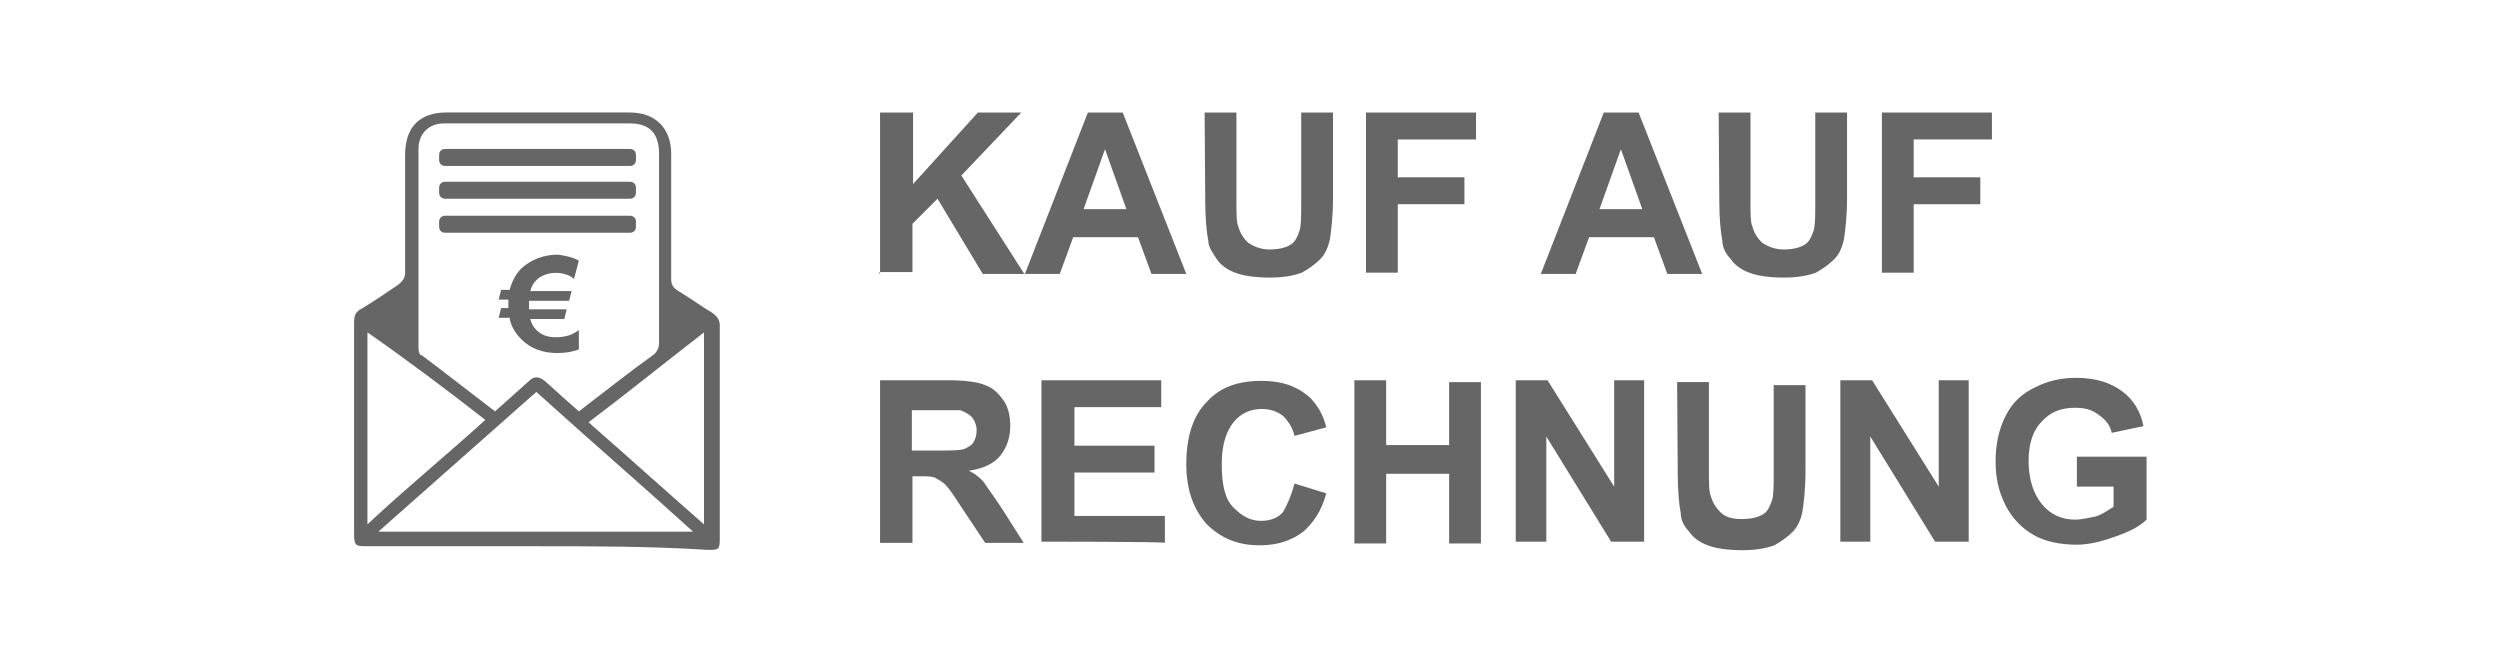
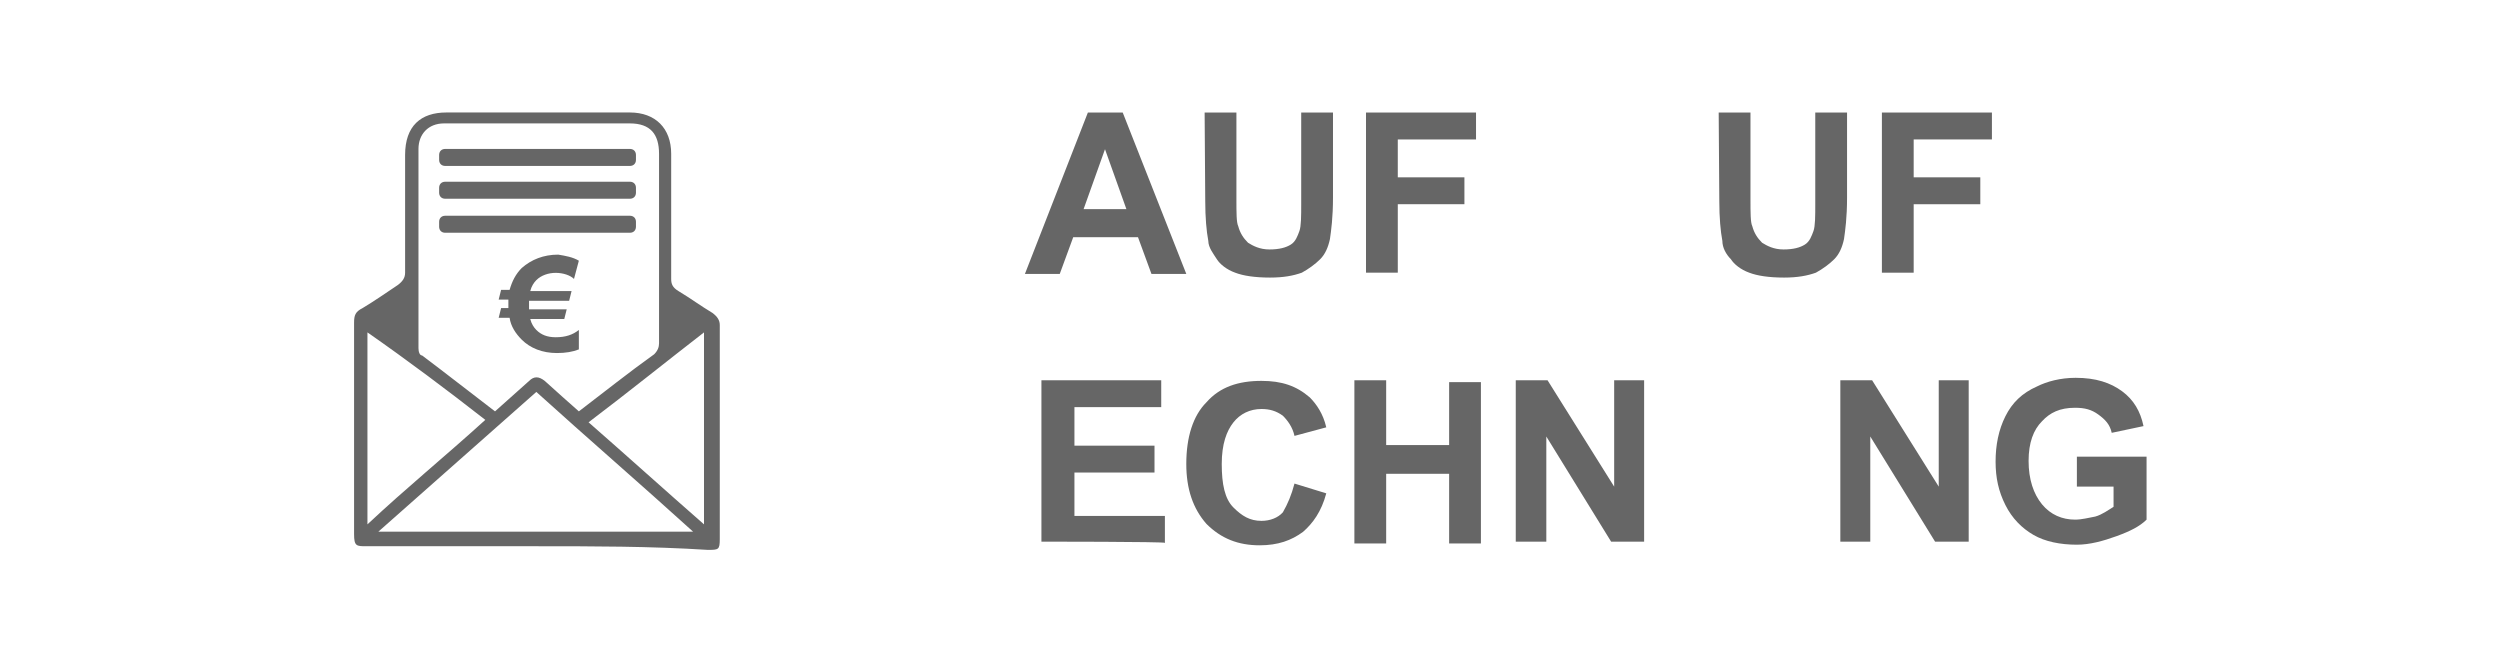
<svg xmlns="http://www.w3.org/2000/svg" xmlns:ns1="http://sodipodi.sourceforge.net/DTD/sodipodi-0.dtd" xmlns:ns2="http://www.inkscape.org/namespaces/inkscape" version="1.1" id="Ebene_1" x="0px" y="0px" viewBox="0 0 400 106" style="enable-background:new 0 0 400 106;" xml:space="preserve" ns1:docname="Rechnung_400px_sw_60.svg" ns2:version="1.0.1 (3bc2e813f5, 2020-09-07)">
  <defs id="defs61">
	
	
</defs>
  <ns1:namedview pagecolor="#ffffff" bordercolor="#666666" borderopacity="1" objecttolerance="10" gridtolerance="10" guidetolerance="10" ns2:pageopacity="0" ns2:pageshadow="2" ns2:window-width="1861" ns2:window-height="895" id="namedview59" showgrid="false" ns2:zoom="2.5325" ns2:cx="200" ns2:cy="50.37283" ns2:window-x="0" ns2:window-y="0" ns2:window-maximized="0" ns2:current-layer="Ebene_1" />
  <style type="text/css" id="style2">
	.st0{fill:#FFFFFF;}
	.st1{fill:#999999;}
</style>
-   <rect class="st0" width="400" height="106" id="rect4" />
  <g id="g938" transform="translate(48.666)">
    <g id="g22" transform="matrix(0.972,0,0,0.972,-50.722,1.472)" style="stroke-width:1.029">
      <g id="g8" style="stroke-width:1.029">
        <path class="st1" d="m 99,68 c 6.4,5.6 12.6,11.2 19,16.8 V 53.2 C 111.8,58 105.6,63 99,68 M 62.6,84.8 C 69,78.8 75.4,73.6 82,67.6 75.6,62.6 69.2,57.8 62.6,53.2 c 0,0 0,31.6 0,31.6 z m 1.8,1.2 h 51.8 C 107.6,78.2 98.8,70.6 90.4,63 81.8,70.6 73.2,78.2 64.4,86 M 83.6,66.2 c 2,-1.8 3.6,-3.2 5.6,-5 0.8,-0.8 1.6,-0.8 2.6,0 2,1.8 4,3.6 5.6,5 4.2,-3.2 8.2,-6.4 12.4,-9.4 0.6,-0.6 0.8,-1.2 0.8,-1.8 0,-10.4 0,-21 0,-31.2 0,-3.2 -1.4,-5 -4.8,-5 -5.6,0 -11,0 -16.6,0 -4.8,0 -9.6,0 -14,0 -2.6,0 -4.2,1.8 -4.2,4.2 0,11 0,21.8 0,32.8 0,0.6 0.2,1.2 0.6,1.2 4,3 7.8,6 12,9.2 m 6.8,22.2 c -9.2,0 -18.6,0 -28,0 -1.6,0 -2,0 -2,-2 0,-11.6 0,-23 0,-34.8 0,-1.2 0.2,-1.8 1.4,-2.4 2,-1.2 4,-2.6 5.8,-3.8 0.8,-0.6 1.2,-1.2 1.2,-2 0,-6.4 0,-13 0,-19.4 0,-4.8 2.6,-7 6.8,-7 10,0 20.2,0 30.2,0 4.2,0 6.8,2.6 6.8,6.8 0,6.8 0,13.6 0,20.6 0,0.8 0.2,1.4 1.2,2 2,1.2 3.6,2.4 5.6,3.6 0.8,0.6 1.2,1.2 1.2,2 0,11.8 0,23.4 0,35.2 0,1.8 -0.2,1.8 -2,1.8 -9.4,-0.6 -19,-0.6 -28.2,-0.6" id="path6" style="fill:#666666;stroke-width:1.029" />
      </g>
      <g id="g20" style="stroke-width:1.029">
        <g id="g12" style="stroke-width:1.029">
          <path class="st1" d="m 97.4,41.4 -0.8,3 c -0.6,-0.6 -1.8,-1 -3,-1 -1.2,0 -2.4,0.4 -3.2,1.2 -0.4,0.4 -0.8,1 -1,1.8 h 6.8 L 95.8,48 h -6.6 c 0,0.2 0,0.4 0,0.6 0,0.2 0,0.6 0,0.8 h 6.2 L 95,51 h -5.6 c 0.2,0.8 0.6,1.4 1,1.8 0.8,0.8 1.8,1.2 3.2,1.2 1.6,0 2.8,-0.4 3.8,-1.2 V 56 c -1,0.4 -2.2,0.6 -3.6,0.6 -2.4,0 -4.4,-0.8 -5.8,-2.2 -1,-1 -1.8,-2.2 -2,-3.6 h -1.8 l 0.4,-1.6 h 1.2 c 0,-0.2 0,-0.4 0,-0.6 0,-0.4 0,-0.6 0,-0.8 h -1.6 l 0.4,-1.6 H 86 c 0.4,-1.4 1,-2.6 2,-3.6 1.6,-1.4 3.6,-2.2 6,-2.2 1.2,0.2 2.4,0.4 3.4,1 z" id="path10" style="fill:#666666;stroke-width:1.029" />
        </g>
        <path class="st1" d="M 105.8,25.8 H 75.4 c -0.6,0 -1,-0.4 -1,-1 V 24 c 0,-0.6 0.4,-1 1,-1 h 30.4 c 0.6,0 1,0.4 1,1 v 0.8 c 0,0.6 -0.4,1 -1,1 z" id="path14" style="fill:#666666;stroke-width:1.029" />
        <path class="st1" d="M 105.8,31.2 H 75.4 c -0.6,0 -1,-0.4 -1,-1 v -0.8 c 0,-0.6 0.4,-1 1,-1 h 30.4 c 0.6,0 1,0.4 1,1 v 0.8 c 0,0.6 -0.4,1 -1,1 z" id="path16" style="fill:#666666;stroke-width:1.029" />
        <path class="st1" d="M 105.8,36.8 H 75.4 c -0.6,0 -1,-0.4 -1,-1 V 35 c 0,-0.6 0.4,-1 1,-1 h 30.4 c 0.6,0 1,0.4 1,1 v 0.8 c 0,0.6 -0.4,1 -1,1 z" id="path18" style="fill:#666666;stroke-width:1.029" />
      </g>
    </g>
    <g id="g54" style="fill:#666666;stroke-width:1.023" transform="matrix(0.978,0,0,0.978,-37.344,0.989)">
-       <path class="st1" d="M 132.4,43.8 V 17.4 h 5.4 v 11.7 l 10.6,-11.7 h 7.1 l -9.8,10.3 10.3,16.1 h -6.8 l -7.4,-12.3 -4.1,4.1 v 7.9 h -5.4 v 0.3 z" id="path24" style="fill:#666666;stroke-width:1.023" />
      <path class="st1" d="m 182.5,43.8 h -5.7 l -2.2,-6 H 164 l -2.2,6 h -5.7 l 10.3,-26.4 h 5.7 z m -9.8,-10.6 -3.5,-9.8 -3.5,9.8 z" id="path26" style="fill:#666666;stroke-width:1.023" />
      <path class="st1" d="m 185.5,17.4 h 5.2 v 14.2 c 0,2.2 0,3.8 0.3,4.4 0.3,1.1 0.8,1.9 1.6,2.7 0.8,0.5 1.9,1.1 3.5,1.1 1.6,0 2.7,-0.3 3.5,-0.8 0.8,-0.5 1.1,-1.4 1.4,-2.2 0.3,-0.8 0.3,-2.5 0.3,-4.4 v -15 h 5.2 v 13.9 c 0,3.3 -0.3,5.4 -0.5,6.8 -0.3,1.4 -0.8,2.5 -1.6,3.3 -0.8,0.8 -1.9,1.6 -3,2.2 -1.4,0.5 -3,0.8 -5.2,0.8 -2.5,0 -4.4,-0.3 -5.7,-0.8 -1.4,-0.5 -2.5,-1.4 -3,-2.2 -0.5,-0.8 -1.4,-1.9 -1.4,-3 -0.3,-1.6 -0.5,-3.8 -0.5,-6.5 z" id="path28" style="fill:#666666;stroke-width:1.023" />
      <path class="st1" d="M 211.9,43.8 V 17.4 h 18 v 4.4 H 217.1 V 28 H 228 v 4.4 h -10.9 v 11.2 h -5.2 z" id="path30" style="fill:#666666;stroke-width:1.023" />
-       <path class="st1" d="m 266.9,43.8 h -5.7 l -2.2,-6 h -10.6 l -2.2,6 h -5.7 l 10.3,-26.4 h 5.7 z m -9.8,-10.6 -3.5,-9.8 -3.5,9.8 z" id="path32" style="fill:#666666;stroke-width:1.023" />
      <path class="st1" d="m 269.6,17.4 h 5.2 v 14.2 c 0,2.2 0,3.8 0.3,4.4 0.3,1.1 0.8,1.9 1.6,2.7 0.8,0.5 1.9,1.1 3.5,1.1 1.6,0 2.7,-0.3 3.5,-0.8 0.8,-0.5 1.1,-1.4 1.4,-2.2 0.3,-0.8 0.3,-2.5 0.3,-4.4 v -15 h 5.2 v 13.9 c 0,3.3 -0.3,5.4 -0.5,6.8 -0.3,1.4 -0.8,2.5 -1.6,3.3 -0.8,0.8 -1.9,1.6 -3,2.2 -1.4,0.5 -3,0.8 -5.2,0.8 -2.5,0 -4.4,-0.3 -5.7,-0.8 -1.4,-0.5 -2.5,-1.4 -3,-2.2 -0.8,-0.8 -1.4,-1.9 -1.4,-3 -0.3,-1.6 -0.5,-3.8 -0.5,-6.5 z" id="path34" style="fill:#666666;stroke-width:1.023" />
      <path class="st1" d="M 296.3,43.8 V 17.4 h 18 v 4.4 H 301.5 V 28 h 10.9 v 4.4 h -10.9 v 11.2 h -5.2 z" id="path36" style="fill:#666666;stroke-width:1.023" />
-       <path class="st1" d="M 132.4,87.6 V 61.2 h 11.2 c 2.7,0 4.9,0.3 6,0.8 1.4,0.5 2.2,1.4 3,2.5 0.8,1.1 1.1,2.7 1.1,4.1 0,1.9 -0.5,3.5 -1.6,4.9 -1.1,1.4 -3,2.2 -5.2,2.5 1.1,0.5 2.2,1.4 2.7,2.2 0.5,0.8 1.6,2.2 3,4.4 l 3.3,5.2 h -6.3 l -3.8,-5.7 c -1.4,-2.2 -2.2,-3.3 -2.7,-3.8 -0.5,-0.5 -1.1,-0.8 -1.6,-1.1 -0.5,-0.3 -1.4,-0.3 -2.7,-0.3 h -1.1 v 10.9 h -5.3 z m 5.2,-14.9 h 3.8 c 2.5,0 4.1,0 4.9,-0.3 0.5,-0.3 1.1,-0.5 1.4,-1.1 0.3,-0.5 0.5,-1.1 0.5,-1.9 0,-0.8 -0.3,-1.6 -0.8,-2.2 -0.5,-0.5 -1.1,-0.8 -1.9,-1.1 -0.5,0 -1.6,0 -3.8,0 h -4.1 z" id="path38" style="fill:#666666;stroke-width:1.023" />
      <path class="st1" d="M 158.8,87.6 V 61.2 h 19.6 v 4.4 h -14.2 v 6.3 h 13.1 v 4.4 h -13.1 v 7.1 H 179 v 4.4 c 0,-0.2 -20.2,-0.2 -20.2,-0.2 z" id="path40" style="fill:#666666;stroke-width:1.023" />
      <path class="st1" d="m 200.2,78.1 5.2,1.6 c -0.8,3 -2.2,4.9 -3.8,6.3 -1.9,1.4 -4.1,2.2 -7.1,2.2 -3.5,0 -6.3,-1.1 -8.7,-3.5 -2.2,-2.5 -3.3,-5.7 -3.3,-9.8 0,-4.4 1.1,-7.9 3.3,-10.1 2.2,-2.5 5.2,-3.5 9,-3.5 3.3,0 5.7,0.8 7.9,2.7 1.1,1.1 2.2,2.7 2.7,4.9 l -5.2,1.4 c -0.3,-1.4 -1.1,-2.5 -1.9,-3.3 -1.1,-0.8 -2.2,-1.1 -3.5,-1.1 -1.9,0 -3.5,0.8 -4.6,2.2 -1.1,1.4 -1.9,3.5 -1.9,6.8 0,3.3 0.5,5.7 1.9,7.1 1.4,1.4 2.7,2.2 4.6,2.2 1.4,0 2.7,-0.5 3.5,-1.4 0.8,-1.4 1.4,-2.8 1.9,-4.7 z" id="path42" style="fill:#666666;stroke-width:1.023" />
      <path class="st1" d="M 210,87.6 V 61.2 h 5.2 v 10.6 h 10.3 V 61.5 h 5.2 v 26.4 h -5.2 V 76.5 H 215.2 V 87.9 H 210 Z" id="path44" style="fill:#666666;stroke-width:1.023" />
      <path class="st1" d="M 236.4,87.6 V 61.2 h 5.2 l 10.9,17.4 V 61.2 h 4.9 V 87.6 H 252 L 241.4,70.4 v 17.2 z" id="path46" style="fill:#666666;stroke-width:1.023" />
-       <path class="st1" d="m 262.8,61.5 h 5.2 v 14.2 c 0,2.2 0,3.8 0.3,4.4 0.3,1.1 0.8,1.9 1.6,2.7 0.8,0.8 1.9,1.1 3.5,1.1 1.6,0 2.7,-0.3 3.5,-0.8 0.8,-0.5 1.1,-1.4 1.4,-2.2 0.3,-0.8 0.3,-2.5 0.3,-4.4 V 62 h 5.2 v 13.9 c 0,3.3 -0.3,5.4 -0.5,6.8 -0.3,1.4 -0.8,2.5 -1.6,3.3 -0.8,0.8 -1.9,1.6 -3,2.2 -1.4,0.5 -3,0.8 -5.2,0.8 -2.5,0 -4.4,-0.3 -5.7,-0.8 -1.4,-0.5 -2.5,-1.4 -3,-2.2 -0.8,-0.8 -1.4,-1.9 -1.4,-3 -0.3,-1.6 -0.5,-3.8 -0.5,-6.5 z" id="path48" style="fill:#666666;stroke-width:1.023" />
      <path class="st1" d="M 289.5,87.6 V 61.2 h 5.2 l 10.9,17.4 V 61.2 h 4.9 V 87.6 H 305 L 294.4,70.4 v 17.2 z" id="path50" style="fill:#666666;stroke-width:1.023" />
      <path class="st1" d="m 328.2,78.1 v -4.4 h 11.4 V 84 c -1.1,1.1 -2.7,1.9 -4.9,2.7 -2.2,0.8 -4.4,1.4 -6.5,1.4 -2.7,0 -5.2,-0.5 -7.1,-1.6 -1.9,-1.1 -3.5,-2.7 -4.6,-4.9 -1.1,-2.2 -1.6,-4.4 -1.6,-7.1 0,-2.7 0.5,-5.2 1.6,-7.4 1.1,-2.2 2.7,-3.8 5.2,-4.9 1.6,-0.8 3.8,-1.4 6.3,-1.4 3.3,0 5.7,0.8 7.6,2.2 1.9,1.4 3,3.3 3.5,5.7 l -5.2,1.1 c -0.3,-1.4 -1.1,-2.2 -2.2,-3 -1.1,-0.8 -2.2,-1.1 -3.8,-1.1 -2.5,0 -4.1,0.8 -5.4,2.2 -1.4,1.4 -2.2,3.5 -2.2,6.5 0,3 0.8,5.4 2.2,7.1 1.4,1.7 3.3,2.5 5.4,2.5 1.1,0 2.2,-0.3 3.3,-0.5 1.1,-0.3 2.2,-1.1 3,-1.6 v -3.3 h -6 z" id="path52" style="fill:#666666;stroke-width:1.023" />
    </g>
  </g>
</svg>